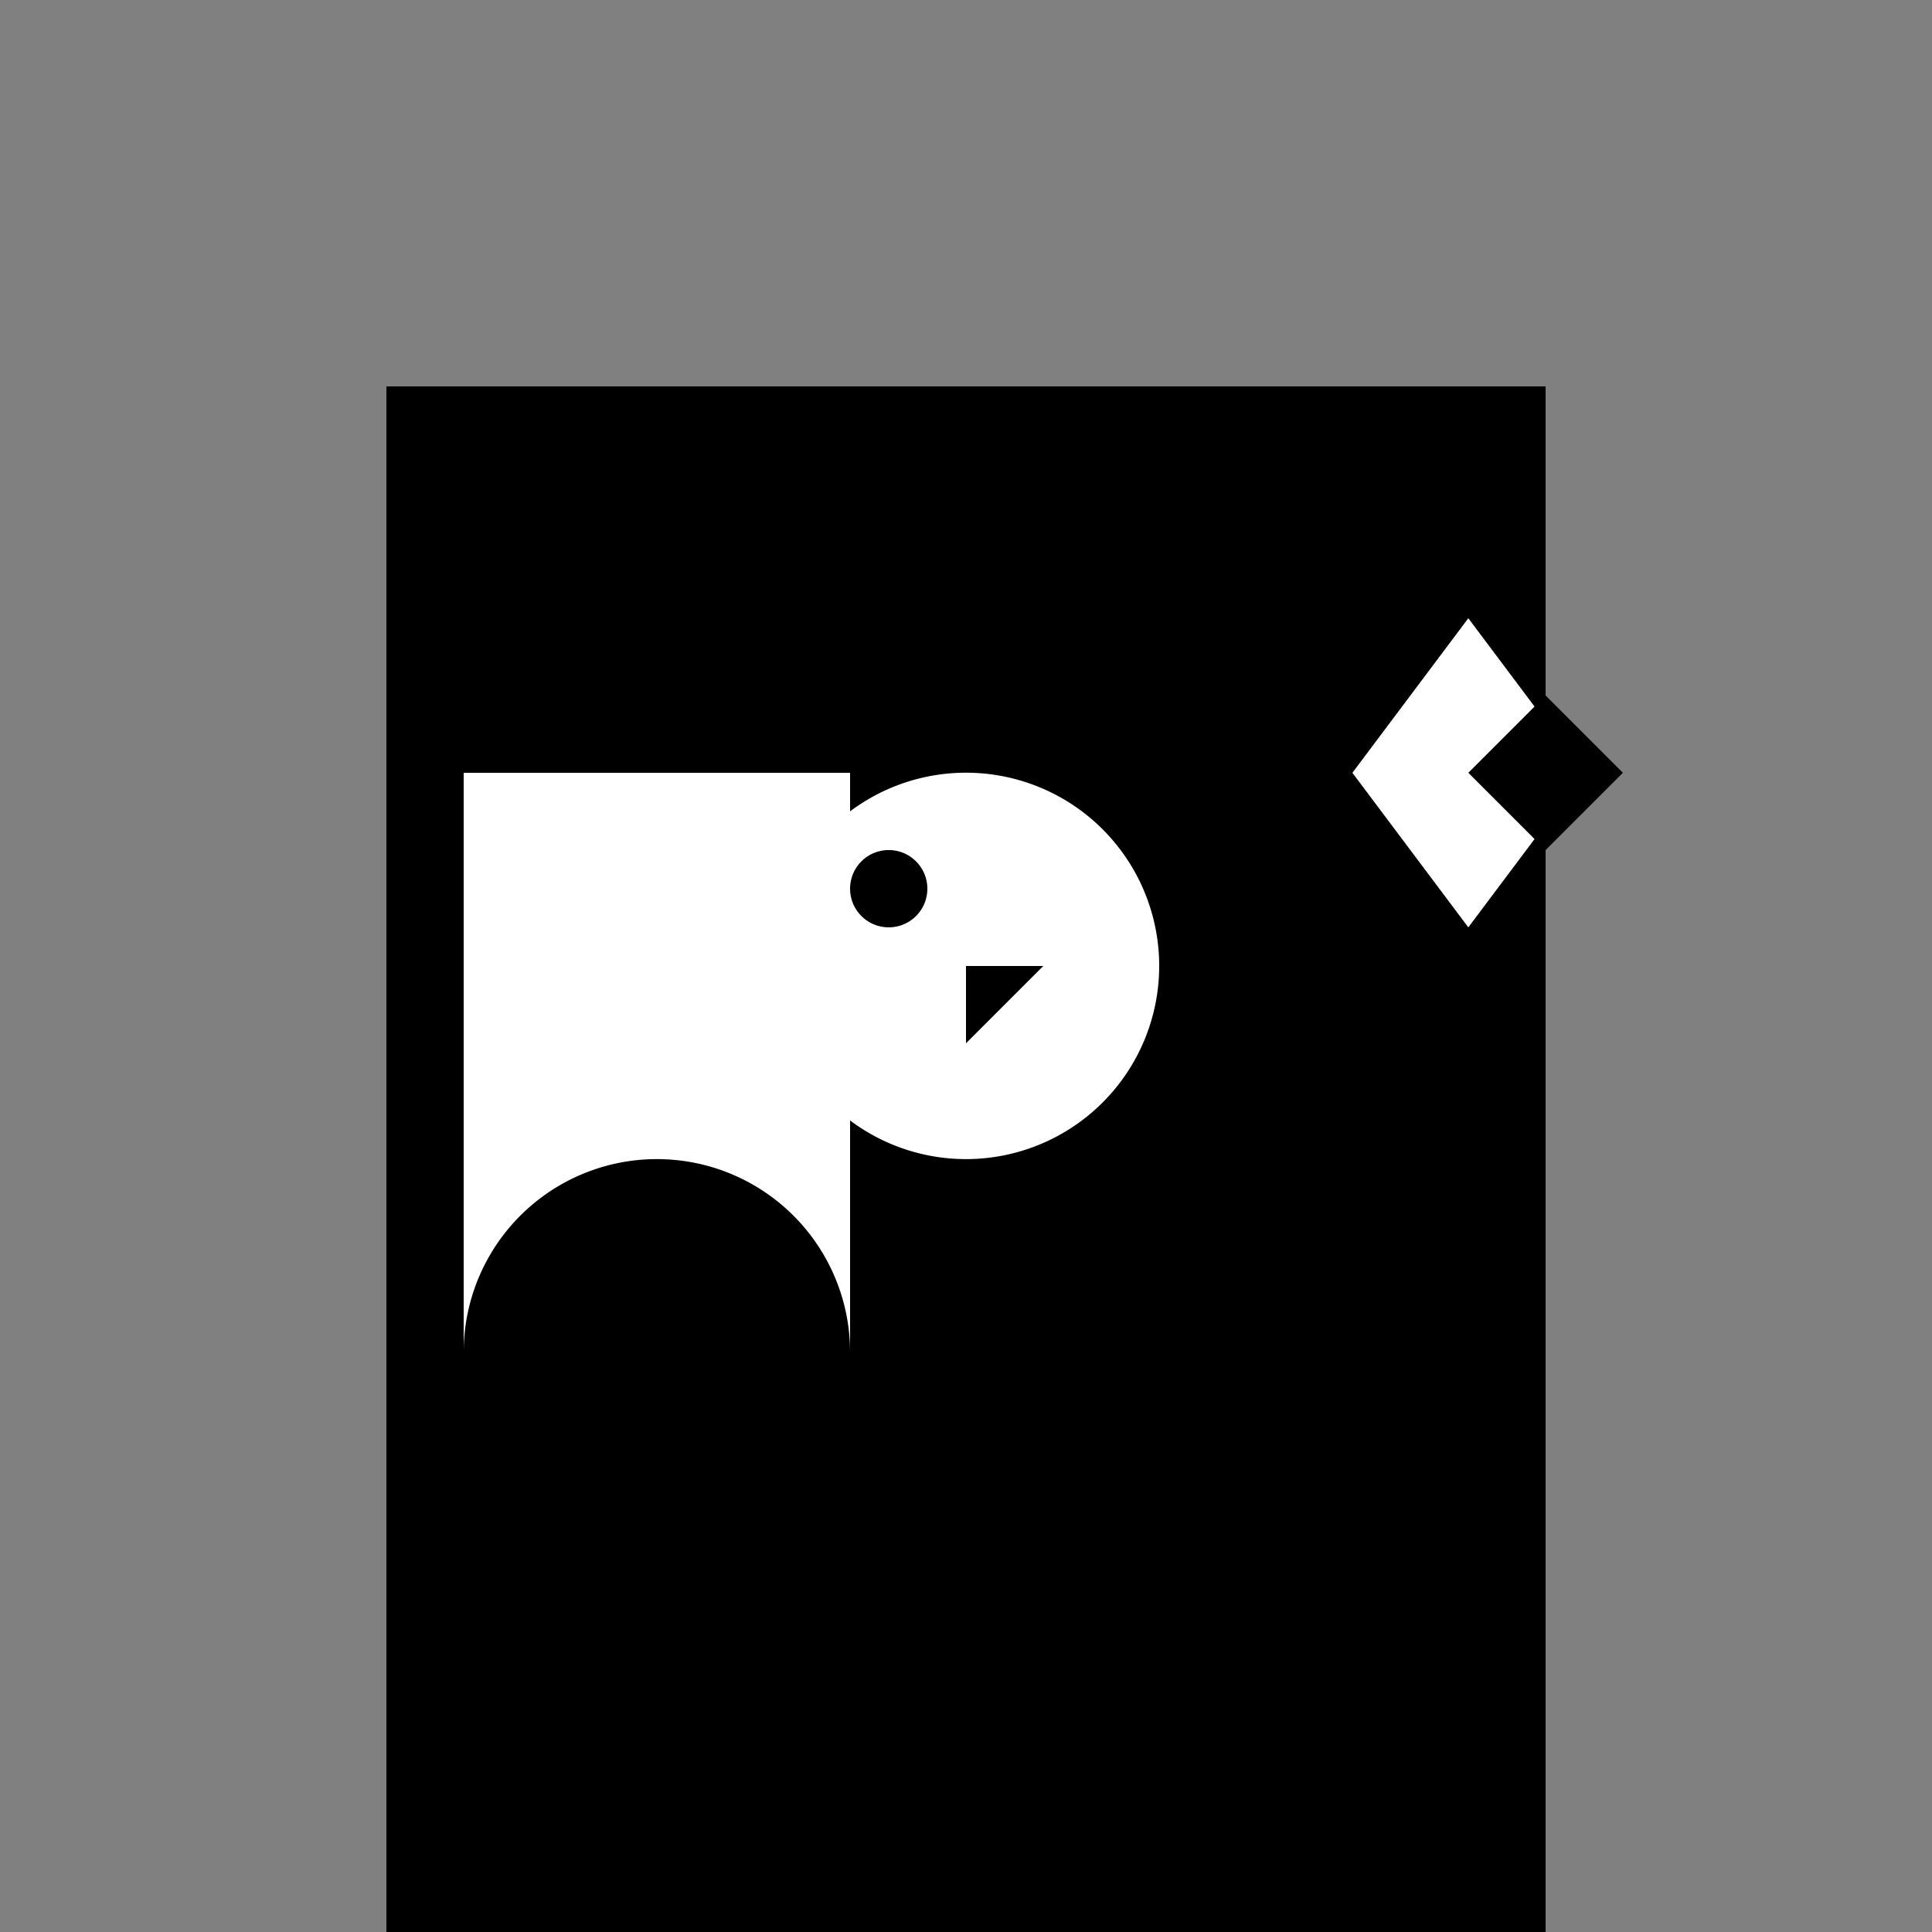
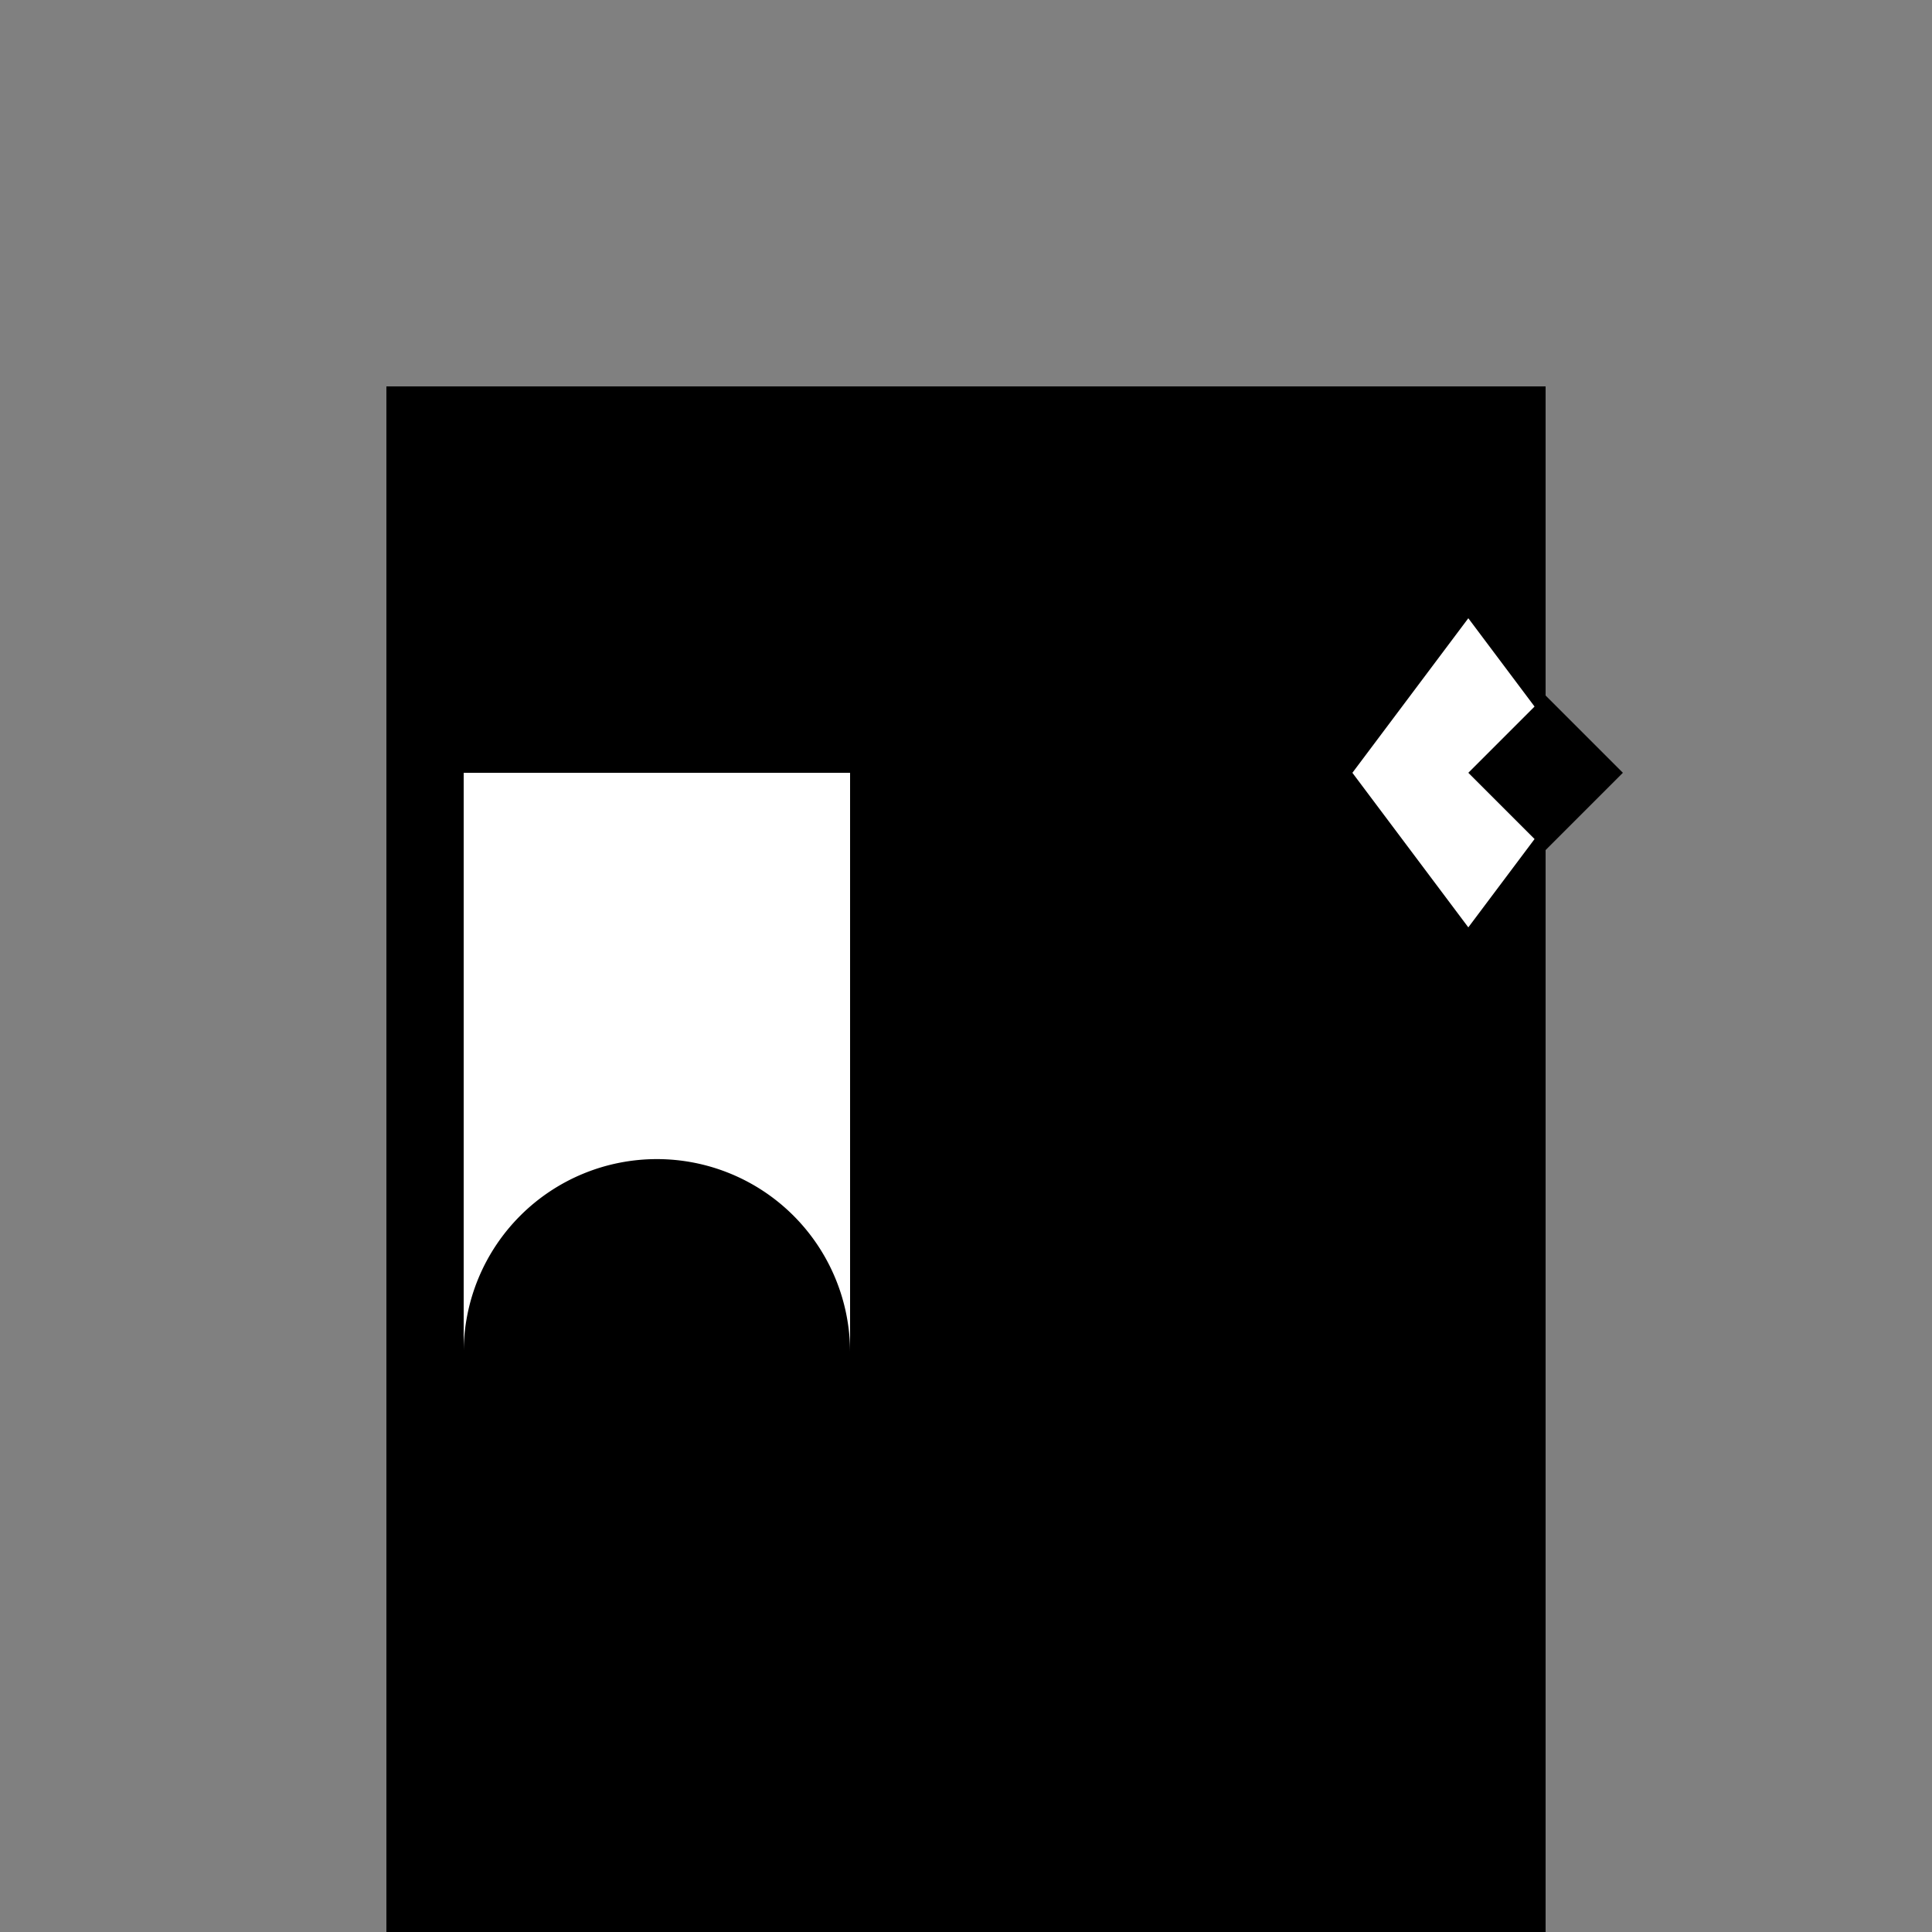
<svg xmlns="http://www.w3.org/2000/svg" width="500" height="500">
  <rect width="100%" height="100%" fill="#808080" stroke="none" />
  <defs />
  <g>
    <rect fill="#000000" stroke="none" x="100" y="100" width="300" height="400" />
-     <path fill="#FFFFFF" stroke="none" paint-order="stroke fill markers" d=" M 300 250 A 50 50 0 1 1 300 249.95" />
-     <path fill="#000000" stroke="none" paint-order="stroke fill markers" d=" M 240 230 A 10 10 0 1 1 240 229.99" />
-     <path fill="#000000" stroke="none" paint-order="stroke fill markers" d=" M 250 250 L 270 250 L 250 270 Z" />
    <rect fill="#FFFFFF" stroke="none" x="120" y="200" width="100" height="150" />
    <path fill="#000000" stroke="none" paint-order="stroke fill markers" d=" M 220 350 A 50 50 0 1 1 220 349.95" />
    <rect fill="#000000" stroke="none" x="140" y="180" width="60" height="20" />
    <path fill="#FFFFFF" stroke="none" paint-order="stroke fill markers" d=" M 350 200 L 380 160 L 410 200 L 380 240 Z" />
    <path fill="#000000" stroke="none" paint-order="stroke fill markers" d=" M 380 200 L 400 180 L 420 200 L 400 220 Z" />
  </g>
</svg>